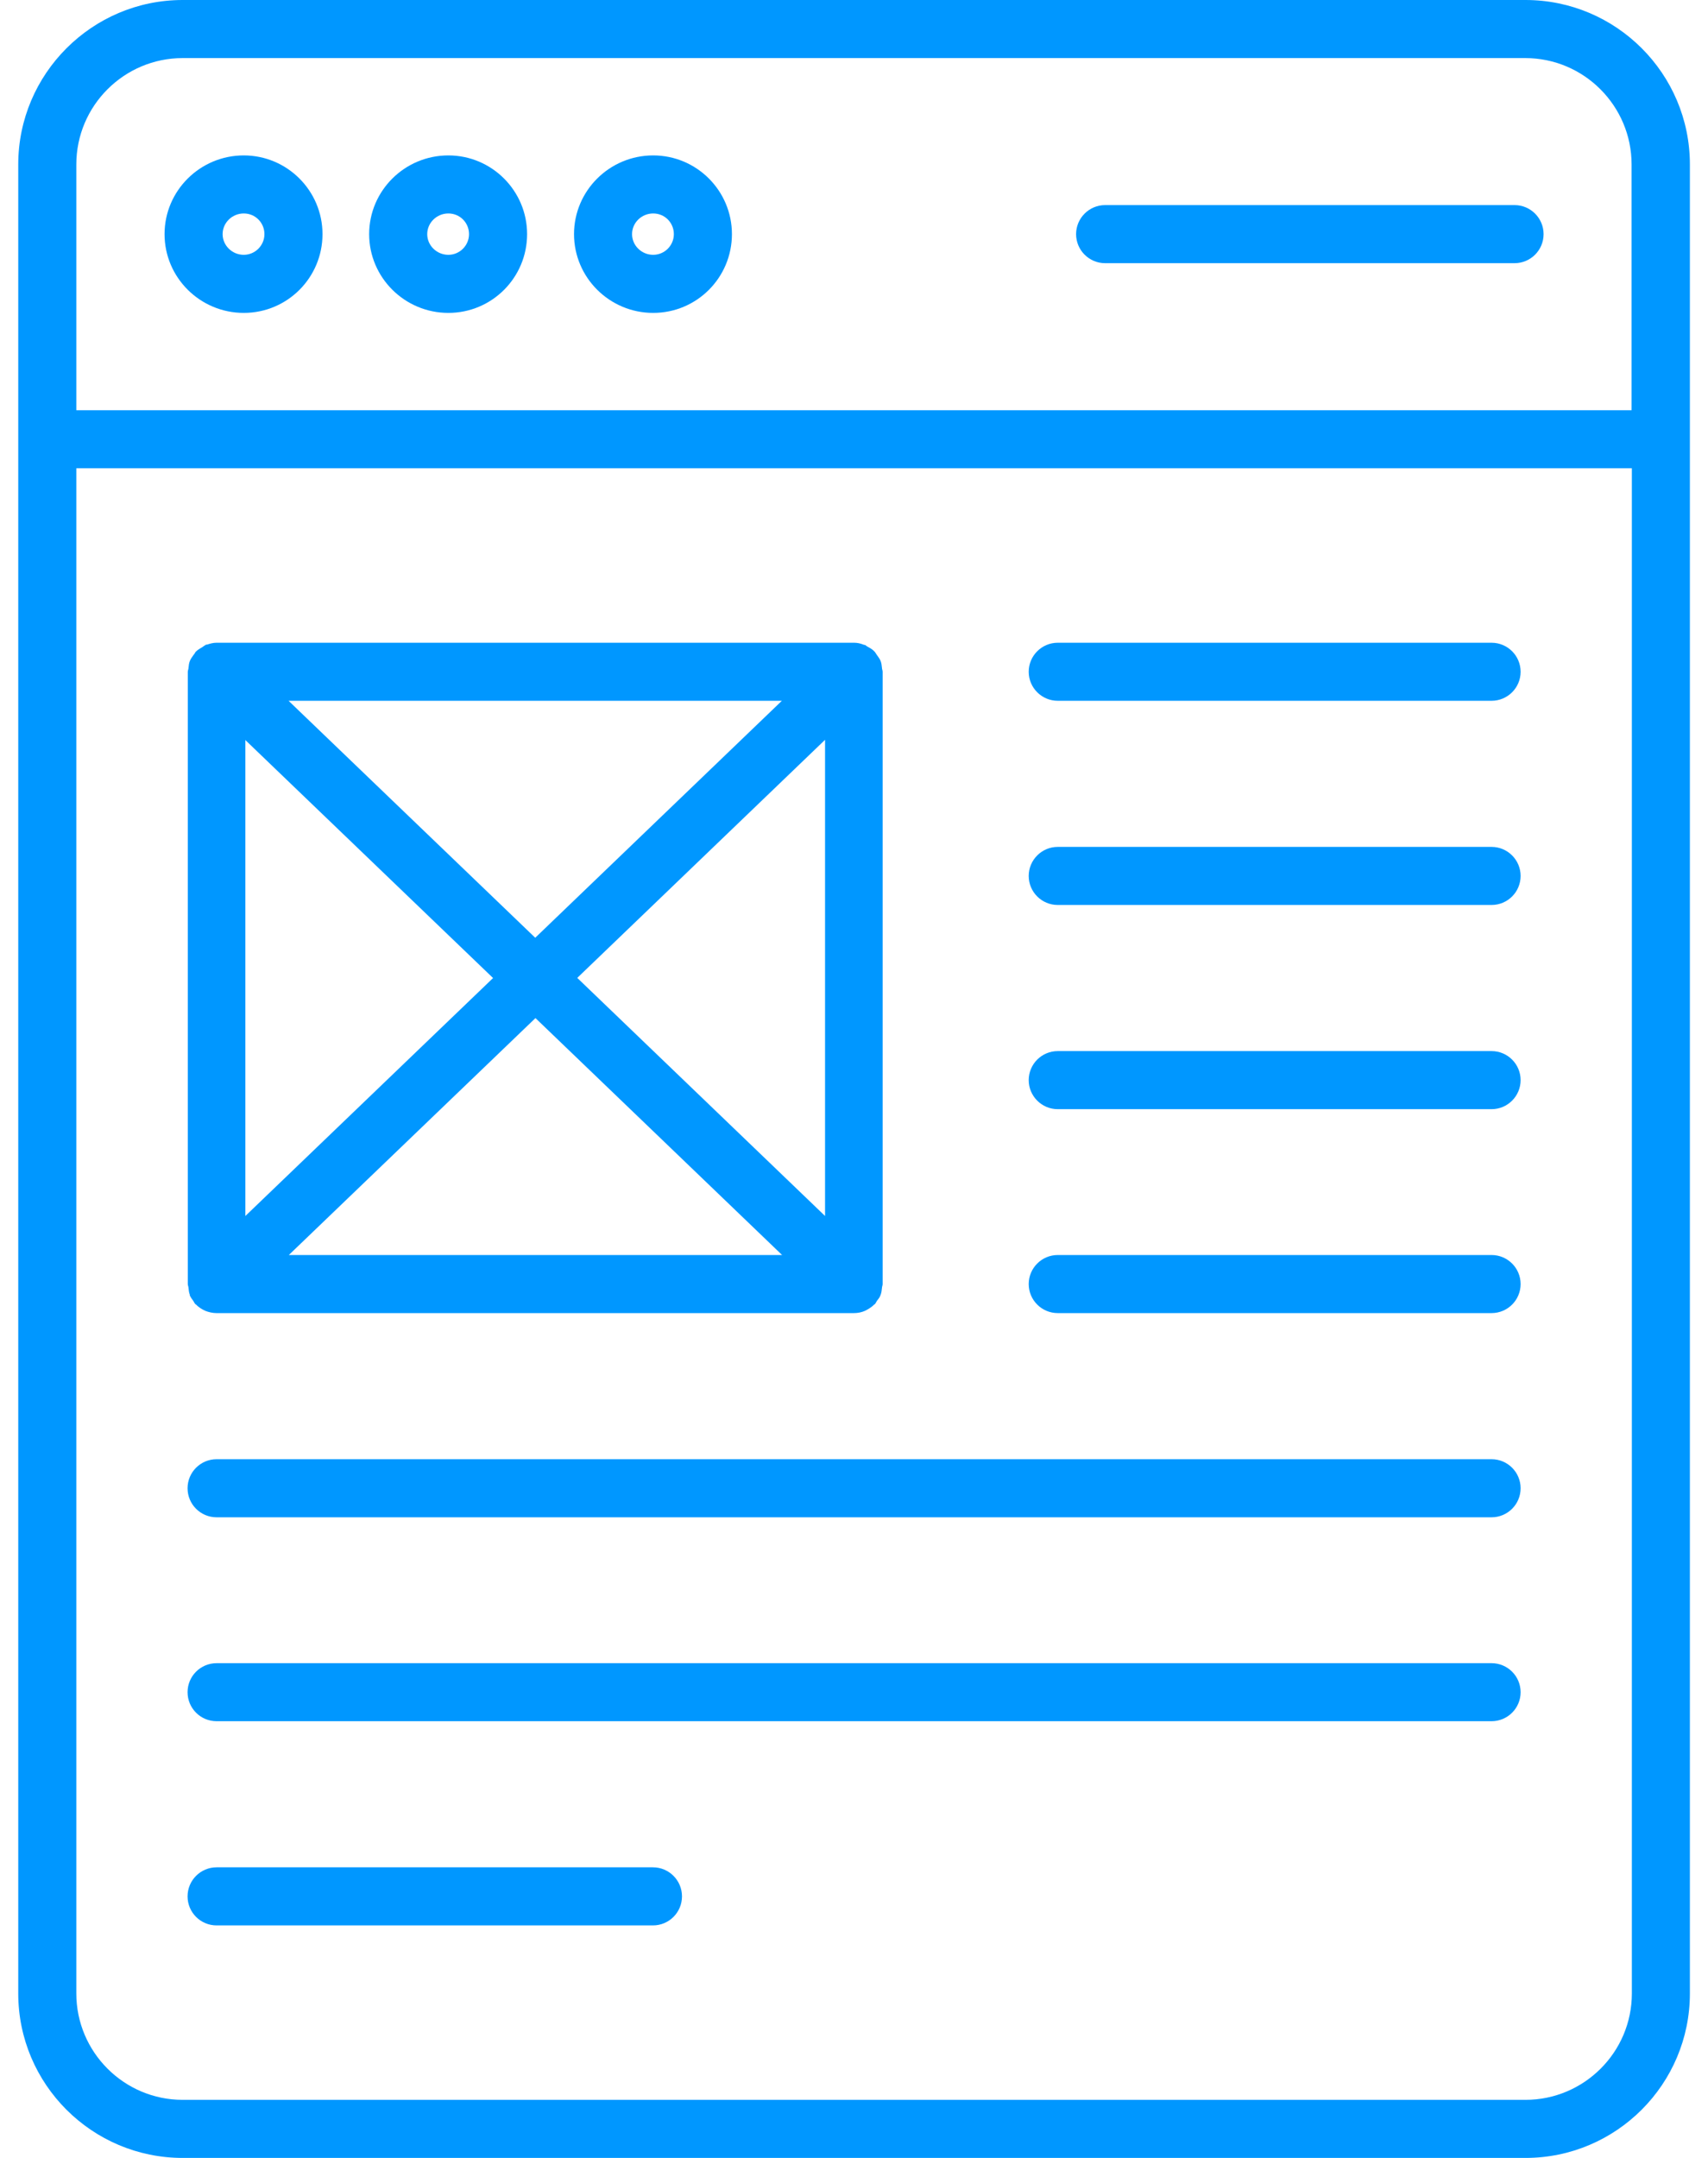
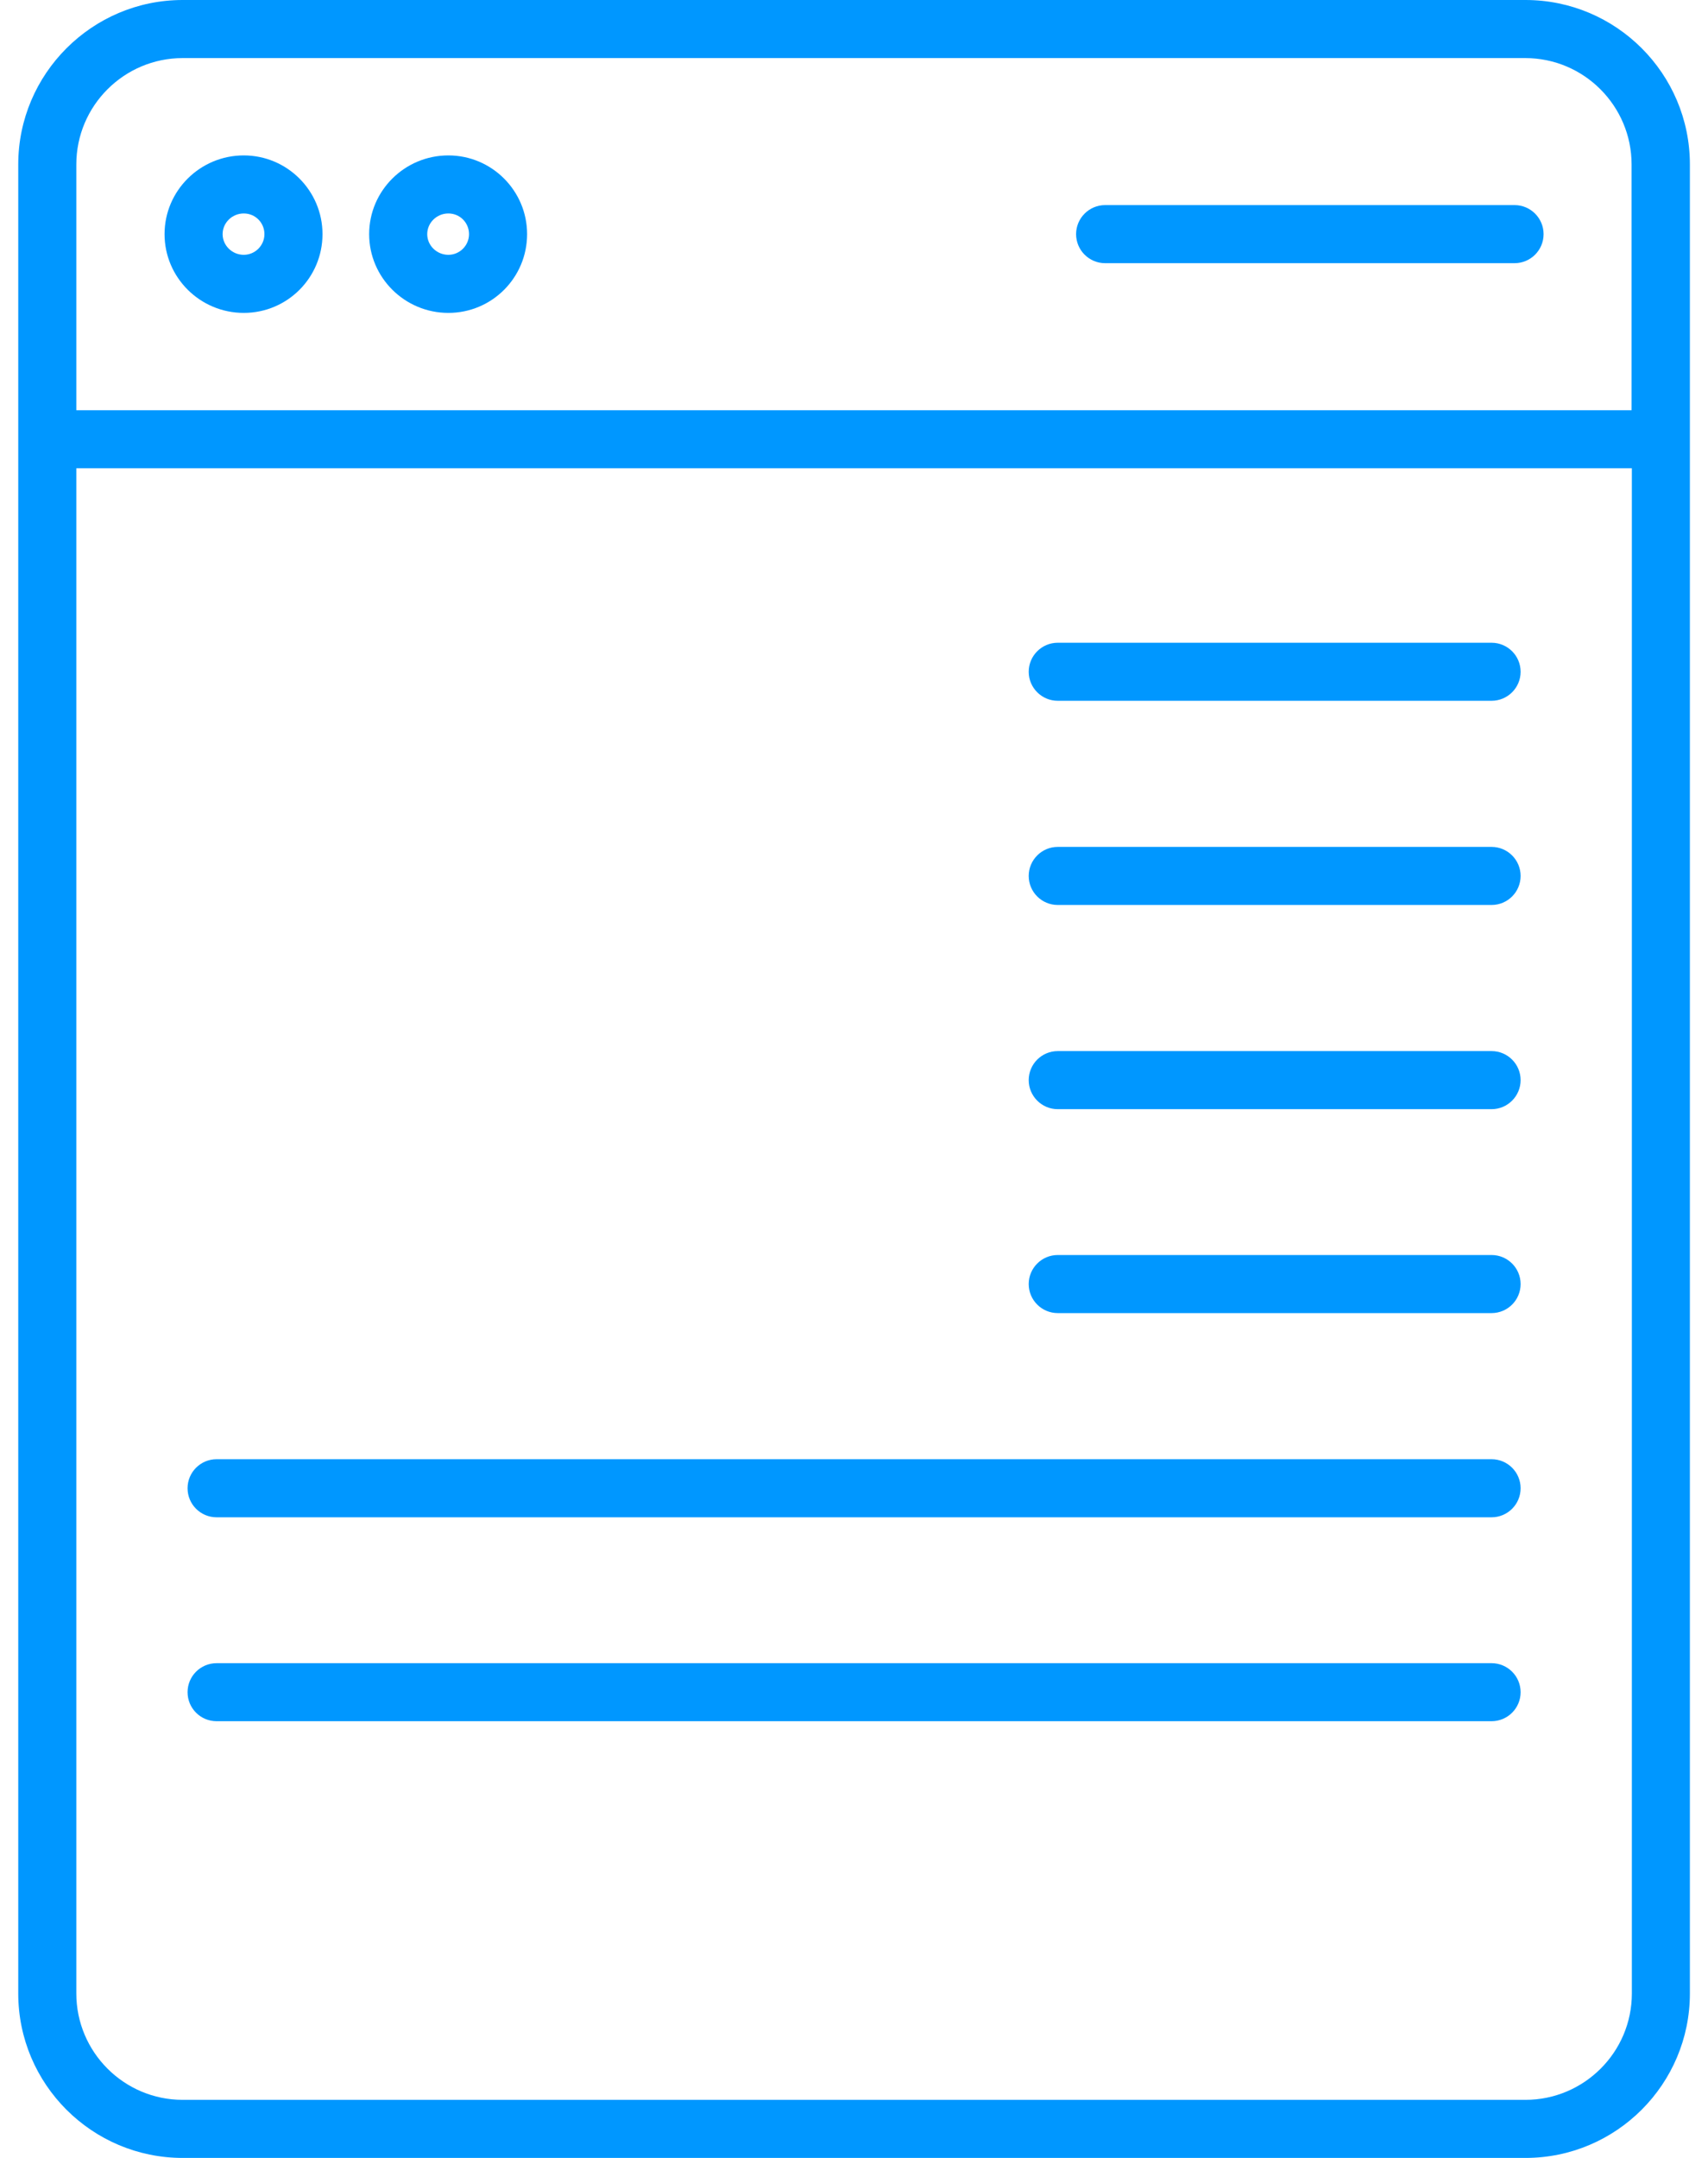
<svg xmlns="http://www.w3.org/2000/svg" width="38" height="48" viewBox="0 0 38 48" fill="none">
  <path d="M33.939 0H4.064C2.049 0 0.406 1.643 0.406 3.658V44.342C0.406 46.362 2.049 48 4.064 48H33.939C35.959 48 37.597 46.357 37.597 44.342V3.658C37.597 1.638 35.954 0 33.939 0ZM1.698 3.658C1.698 2.351 2.762 1.292 4.064 1.292H33.934C35.241 1.292 36.3 2.356 36.3 3.658V9.125H1.698V3.658ZM36.306 44.342C36.306 45.649 35.241 46.708 33.939 46.708H4.064C2.757 46.708 1.698 45.644 1.698 44.342V10.416H36.306V44.347V44.342Z" fill="#0097FF" />
  <path d="M5.423 3.457C4.452 3.457 3.661 4.242 3.661 5.208C3.661 6.174 4.452 6.96 5.423 6.96C6.395 6.96 7.175 6.174 7.175 5.208C7.175 4.242 6.389 3.457 5.423 3.457ZM5.423 5.668C5.165 5.668 4.953 5.461 4.953 5.208C4.953 4.955 5.165 4.748 5.423 4.748C5.682 4.748 5.883 4.955 5.883 5.208C5.883 5.461 5.676 5.668 5.423 5.668Z" fill="#0097FF" />
  <path d="M9.975 3.457C9.004 3.457 8.213 4.242 8.213 5.208C8.213 6.174 9.004 6.96 9.975 6.96C10.947 6.96 11.727 6.174 11.727 5.208C11.727 4.242 10.941 3.457 9.975 3.457ZM9.975 5.668C9.717 5.668 9.505 5.461 9.505 5.208C9.505 4.955 9.717 4.748 9.975 4.748C10.234 4.748 10.435 4.955 10.435 5.208C10.435 5.461 10.228 5.668 9.975 5.668Z" fill="#0097FF" />
-   <path d="M14.532 3.457C13.561 3.457 12.771 4.242 12.771 5.208C12.771 6.174 13.561 6.96 14.532 6.96C15.504 6.96 16.284 6.174 16.284 5.208C16.284 4.242 15.499 3.457 14.532 3.457ZM14.532 5.668C14.274 5.668 14.062 5.461 14.062 5.208C14.062 4.955 14.274 4.748 14.532 4.748C14.791 4.748 14.992 4.955 14.992 5.208C14.992 5.461 14.786 5.668 14.532 5.668Z" fill="#0097FF" />
  <path d="M33.696 4.562H24.587C24.231 4.562 23.941 4.852 23.941 5.208C23.941 5.565 24.231 5.854 24.587 5.854H33.696C34.053 5.854 34.342 5.565 34.342 5.208C34.342 4.852 34.053 4.562 33.696 4.562Z" fill="#0097FF" />
-   <path d="M4.819 42.828H14.527C14.884 42.828 15.173 42.539 15.173 42.182C15.173 41.826 14.884 41.536 14.527 41.536H4.819C4.462 41.536 4.173 41.826 4.173 42.182C4.173 42.539 4.462 42.828 4.819 42.828Z" fill="#0097FF" />
  <path d="M4.819 38.286H33.185C33.541 38.286 33.831 37.997 33.831 37.641C33.831 37.284 33.541 36.995 33.185 36.995H4.819C4.462 36.995 4.173 37.284 4.173 37.641C4.173 37.997 4.462 38.286 4.819 38.286Z" fill="#0097FF" />
  <path d="M4.819 33.75H33.185C33.541 33.75 33.831 33.461 33.831 33.104C33.831 32.748 33.541 32.458 33.185 32.458H4.819C4.462 32.458 4.173 32.748 4.173 33.104C4.173 33.461 4.462 33.75 4.819 33.75Z" fill="#0097FF" />
  <path d="M23.533 29.208H33.185C33.541 29.208 33.831 28.919 33.831 28.562C33.831 28.206 33.541 27.916 33.185 27.916H23.533C23.177 27.916 22.887 28.206 22.887 28.562C22.887 28.919 23.177 29.208 23.533 29.208Z" fill="#0097FF" />
  <path d="M23.533 24.672H33.185C33.541 24.672 33.831 24.382 33.831 24.026C33.831 23.669 33.541 23.38 33.185 23.38H23.533C23.177 23.38 22.887 23.669 22.887 24.026C22.887 24.382 23.177 24.672 23.533 24.672Z" fill="#0097FF" />
  <path d="M23.533 20.13H33.185C33.541 20.13 33.831 19.841 33.831 19.484C33.831 19.128 33.541 18.838 33.185 18.838H23.533C23.177 18.838 22.887 19.128 22.887 19.484C22.887 19.841 23.177 20.13 23.533 20.13Z" fill="#0097FF" />
  <path d="M23.533 15.588H33.185C33.541 15.588 33.831 15.299 33.831 14.943C33.831 14.586 33.541 14.297 33.185 14.297H23.533C23.177 14.297 22.887 14.586 22.887 14.943C22.887 15.299 23.177 15.588 23.533 15.588Z" fill="#0097FF" />
-   <path d="M4.219 28.805C4.24 28.857 4.271 28.898 4.302 28.939C4.318 28.965 4.328 28.991 4.349 29.012C4.349 29.012 4.349 29.012 4.354 29.012C4.416 29.074 4.483 29.12 4.566 29.157C4.643 29.188 4.731 29.208 4.814 29.208H18.997C19.079 29.208 19.167 29.193 19.245 29.157C19.322 29.12 19.394 29.074 19.456 29.012C19.456 29.012 19.456 29.012 19.462 29.012C19.482 28.991 19.493 28.96 19.508 28.939C19.539 28.898 19.575 28.857 19.591 28.805C19.611 28.753 19.617 28.702 19.622 28.65C19.622 28.619 19.637 28.593 19.637 28.562V14.943C19.637 14.912 19.622 14.886 19.622 14.855C19.617 14.803 19.611 14.751 19.591 14.7C19.57 14.648 19.534 14.607 19.503 14.56C19.487 14.54 19.477 14.514 19.456 14.493C19.415 14.447 19.358 14.415 19.301 14.384C19.281 14.374 19.265 14.359 19.25 14.348C19.239 14.343 19.224 14.348 19.208 14.338C19.141 14.312 19.074 14.297 19.002 14.297C19.002 14.297 19.002 14.297 18.997 14.297H4.819C4.819 14.297 4.819 14.297 4.814 14.297C4.741 14.297 4.674 14.317 4.607 14.338C4.597 14.338 4.581 14.338 4.571 14.348C4.55 14.359 4.529 14.374 4.509 14.39C4.457 14.421 4.4 14.452 4.359 14.493C4.338 14.514 4.333 14.54 4.312 14.56C4.281 14.607 4.245 14.648 4.225 14.7C4.204 14.751 4.199 14.803 4.194 14.855C4.194 14.886 4.178 14.912 4.178 14.943V28.562C4.178 28.593 4.194 28.619 4.194 28.65C4.199 28.702 4.204 28.753 4.225 28.805H4.219ZM18.356 27.048L12.843 21.752L18.356 16.456V27.048ZM6.426 27.916L11.913 22.646L17.4 27.916H6.426ZM11.908 20.859L6.42 15.588H17.395L11.908 20.859ZM10.973 21.752L5.459 27.048V16.462L10.973 21.758V21.752Z" fill="#0097FF" />
</svg>